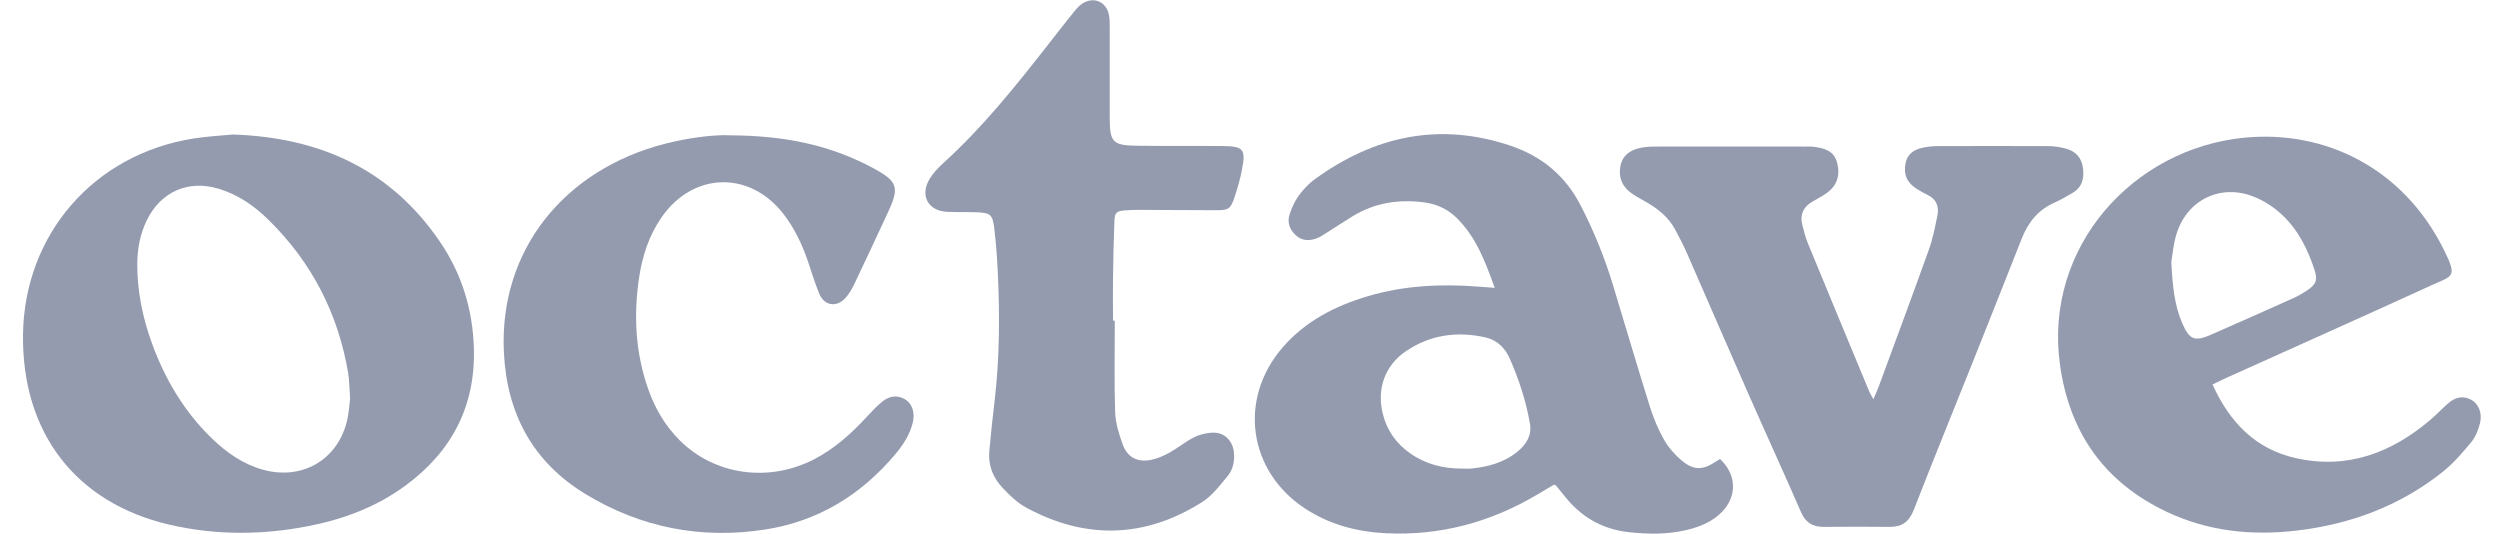
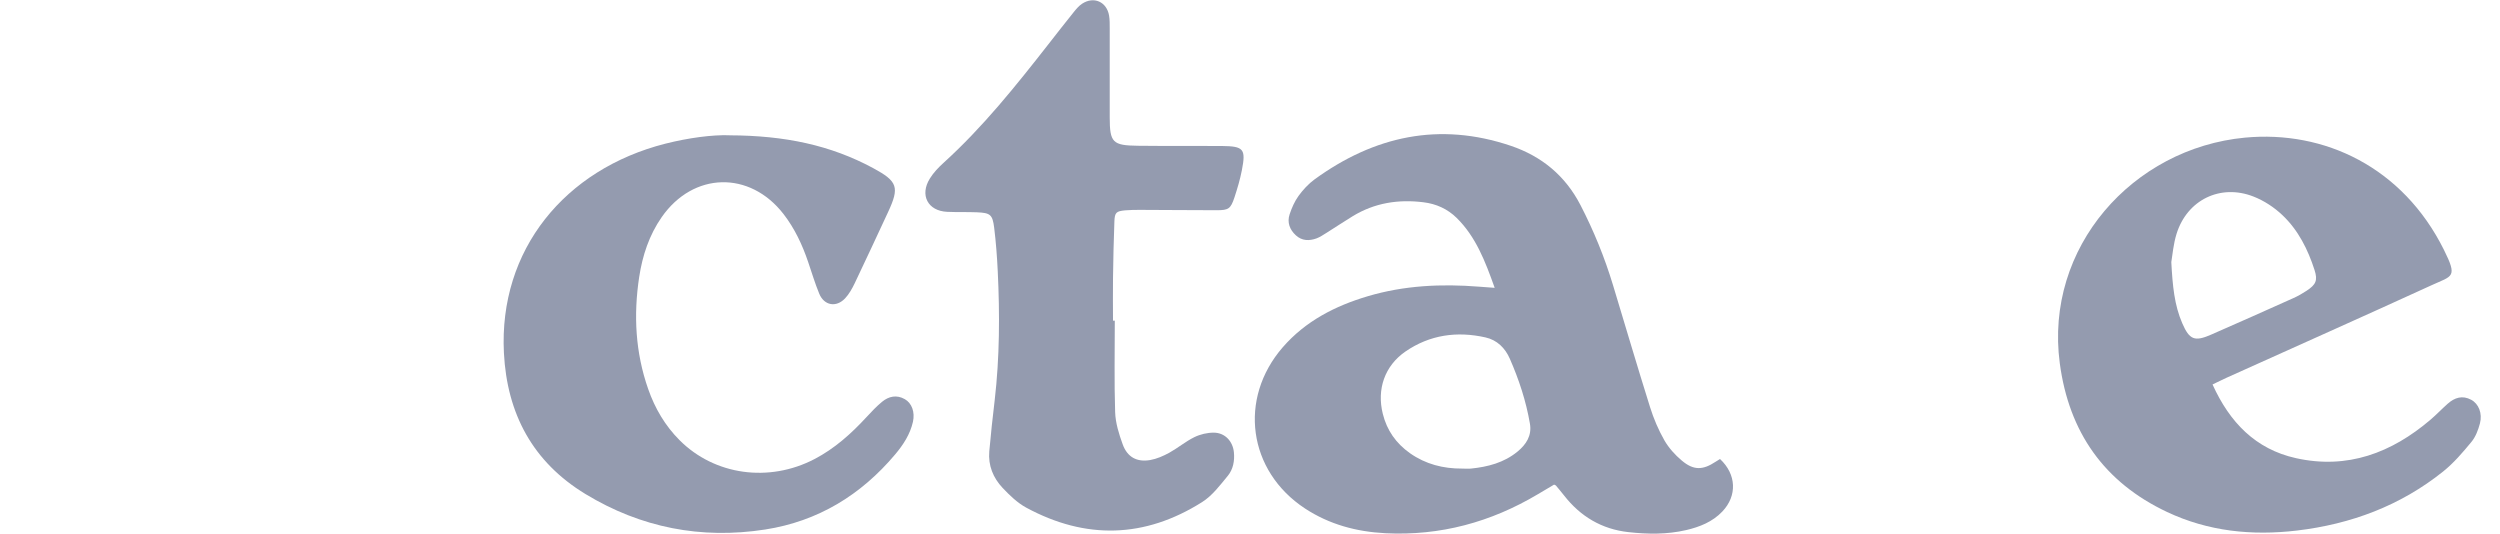
<svg xmlns="http://www.w3.org/2000/svg" id="a" width="433.6" height="92.55" viewBox="0 0 433.6 92.55">
-   <path d="M40.51,23.33c15.21.55,27.31,6.16,35.79,18.59,3.79,5.55,5.7,11.79,5.89,18.5.29,10.01-3.84,17.89-11.84,23.78-5.01,3.69-10.7,5.84-16.77,7.03-8.08,1.59-16.15,1.63-24.19-.23-16.25-3.77-25.6-15.94-25.4-32.95.21-17.39,12.31-31.32,29.6-34.03,2.42-.38,4.88-.5,6.91-.7ZM60.72,69.12c-.13-1.86-.13-3.14-.33-4.39-1.73-10.32-6.3-19.2-13.76-26.54-2.46-2.43-5.26-4.4-8.63-5.43-5.29-1.63-10.08.44-12.52,5.41-1.17,2.39-1.66,4.95-1.67,7.58-.02,4.75.92,9.33,2.54,13.78,2.27,6.25,5.59,11.86,10.4,16.51,2.55,2.46,5.4,4.47,8.87,5.43,6.68,1.85,12.81-1.61,14.52-8.29.38-1.5.45-3.08.58-4.05Z" fill="#949baf" stroke-width="0" />
  <path d="M259.23,49.9c-1.64-4.6-3.25-8.82-6.59-12.11-1.59-1.56-3.54-2.44-5.77-2.71-4.35-.54-8.48.11-12.26,2.42-1.53.93-3.01,1.93-4.53,2.88-.57.35-1.13.74-1.75.97-1.26.45-2.51.44-3.57-.53-1.08-.99-1.55-2.25-1.09-3.64.37-1.12.86-2.24,1.54-3.19.78-1.07,1.72-2.1,2.79-2.88,10.37-7.53,21.64-10,34.01-5.83,5.38,1.82,9.47,5.18,12.12,10.31,2.3,4.46,4.18,9.07,5.63,13.86,2.14,7.06,4.22,14.14,6.43,21.18.62,1.98,1.45,3.93,2.47,5.72.76,1.33,1.85,2.54,3.03,3.53,2.06,1.73,3.64,1.68,5.89.19.25-.16.5-.31.74-.46,2.85,2.65,3.01,6.37.4,9.11-1.71,1.8-3.93,2.67-6.28,3.22-3.31.77-6.68.72-10.02.35-4.6-.51-8.31-2.71-11.15-6.36-.46-.59-.94-1.15-1.41-1.72-.04-.05-.13-.07-.32-.16-.89.53-1.85,1.09-2.8,1.66-8.16,4.86-16.94,7.25-26.47,6.77-5.01-.26-9.71-1.52-13.93-4.29-9.88-6.49-11.61-19.04-3.85-27.97,3.95-4.54,9.09-7.17,14.76-8.85,6.31-1.87,12.76-2.17,19.28-1.65.79.06,1.59.12,2.7.2ZM253.57,81.27c.52,0,1.05.05,1.56,0,2.93-.3,5.72-1.02,8.06-2.94,1.51-1.24,2.52-2.78,2.16-4.85-.67-3.91-1.9-7.65-3.49-11.27-.82-1.86-2.21-3.24-4.22-3.69-4.94-1.11-9.65-.46-13.87,2.44-3.62,2.49-5,6.56-3.94,10.81.71,2.88,2.31,5.13,4.71,6.83,2.71,1.91,5.77,2.69,9.04,2.67Z" fill="#949baf" stroke-width="0" />
  <path d="M383.75,66.7c2.97,6.55,7.44,11.2,14.45,12.76,8.92,1.99,16.59-.9,23.36-6.68,1.02-.87,1.95-1.85,2.95-2.74,1.21-1.08,2.56-1.53,4.1-.7,1.28.69,1.97,2.34,1.51,4.1-.3,1.13-.75,2.33-1.48,3.21-1.51,1.83-3.08,3.67-4.92,5.14-7.41,5.93-15.98,9.12-25.36,10.23-7.79.92-15.37.14-22.5-3.22-10.92-5.14-17.02-13.85-18.61-25.79-2.68-20.12,12.65-37.29,32.11-39.14,13.75-1.3,27.37,5.1,34.51,19.45,2.41,4.84,1.5,4.48-2.12,6.14-11.85,5.43-23.77,10.73-35.65,16.09-.73.33-1.45.7-2.35,1.13ZM376.59,45.41c.22,4.19.54,7.52,1.9,10.65,1.24,2.86,2.13,3.23,4.96,2,4.77-2.08,9.53-4.21,14.28-6.34.81-.36,1.6-.81,2.34-1.3,1.61-1.06,1.94-1.79,1.37-3.57-1.15-3.58-2.83-6.94-5.58-9.54-1.42-1.35-3.19-2.51-5.01-3.22-5.74-2.25-11.5.57-13.34,6.44-.57,1.82-.72,3.78-.91,4.88Z" fill="#949baf" stroke-width="0" />
-   <path d="M324.93,69.23c.38-.91.69-1.57.94-2.25,2.91-7.9,5.85-15.8,8.69-23.72.67-1.88,1.05-3.87,1.46-5.84.34-1.63-.19-2.93-1.8-3.67-.61-.28-1.19-.63-1.76-.98-1.71-1.08-2.32-2.43-1.98-4.36.3-1.73,1.51-2.49,3.08-2.81.8-.16,1.62-.26,2.44-.26,6.41-.02,12.83-.03,19.24,0,1.03,0,2.08.17,3.08.44,1.65.44,2.7,1.54,2.94,3.28.26,1.83-.1,3.43-1.85,4.43-.97.55-1.93,1.15-2.95,1.59-2.85,1.23-4.65,3.38-5.77,6.21-2.87,7.28-5.76,14.55-8.66,21.82-3.37,8.44-6.81,16.86-10.11,25.34-.8,2.05-2.05,2.95-4.18,2.93-3.8-.04-7.61-.03-11.41,0-1.92.02-3.17-.73-3.97-2.58-3-6.9-6.15-13.74-9.18-20.63-3.55-8.05-7.03-16.13-10.56-24.18-.63-1.43-1.34-2.83-2.09-4.2-1.14-2.1-2.92-3.55-4.96-4.72-.84-.48-1.7-.94-2.5-1.48-1.62-1.11-2.37-2.66-2.05-4.62.31-1.95,1.64-2.94,3.47-3.32.79-.16,1.62-.23,2.44-.23,8.73-.02,17.45-.01,26.18,0,.52,0,1.05-.02,1.56.05,1.76.24,3.41.68,3.95,2.71.62,2.3-.04,4.14-2.01,5.45-.74.5-1.54.91-2.31,1.37-1.54.91-2.15,2.24-1.71,3.98.27,1.08.54,2.18.97,3.21,3.54,8.62,7.12,17.22,10.69,25.82.14.33.35.63.68,1.24Z" fill="#949baf" stroke-width="0" />
  <path d="M126.5,23.47c9.63.03,17.58,1.71,24.96,5.7,4.24,2.29,4.57,3.31,2.57,7.61-1.92,4.12-3.83,8.25-5.79,12.35-.45.93-.97,1.88-1.67,2.62-1.54,1.63-3.63,1.25-4.48-.81-.74-1.79-1.29-3.65-1.92-5.49-1.01-2.98-2.33-5.81-4.27-8.32-5.87-7.57-15.66-7.33-21.14.54-2.17,3.12-3.33,6.65-3.9,10.38-1,6.59-.66,13.09,1.56,19.42,1.17,3.35,2.93,6.36,5.46,8.89,6.07,6.07,15.49,7.38,23.39,3.26,3.49-1.82,6.36-4.4,9.01-7.27.86-.93,1.73-1.86,2.7-2.66,1.18-.97,2.54-1.26,3.95-.46,1.21.68,1.79,2.24,1.41,3.94-.49,2.16-1.68,3.98-3.08,5.64-5.94,7.06-13.41,11.61-22.55,13.03-11.08,1.72-21.54-.31-31.16-6.15-9.15-5.56-13.61-13.93-14.15-24.48-.91-17.88,10.57-31.86,28-36.29,4.07-1.03,8.2-1.56,11.11-1.46Z" fill="#949baf" stroke-width="0" />
  <path d="M193.35,55.6c0,5.29-.11,10.59.06,15.87.06,1.89.66,3.81,1.31,5.6.8,2.21,2.46,3.12,4.77,2.72,1.14-.2,2.27-.7,3.3-1.26,1.5-.83,2.83-1.96,4.36-2.71,1.02-.5,2.26-.79,3.39-.78,1.93.02,3.29,1.51,3.47,3.43.14,1.47-.14,2.92-1.04,4.03-1.36,1.65-2.72,3.48-4.49,4.59-9.93,6.26-20.18,6.54-30.5.95-1.53-.83-2.87-2.13-4.09-3.42-1.64-1.74-2.52-3.89-2.31-6.33.26-2.97.59-5.93.94-8.89.86-7.43.89-14.88.53-22.33-.12-2.53-.31-5.06-.62-7.57-.29-2.3-.67-2.58-3.01-2.68-1.71-.07-3.43,0-5.14-.08-3.36-.15-4.81-2.91-2.99-5.8.62-1,1.47-1.89,2.34-2.68,6.83-6.19,12.55-13.36,18.2-20.58,1.47-1.88,2.93-3.76,4.43-5.62.42-.52.87-1.05,1.41-1.41,2.04-1.34,4.28-.35,4.69,2.06.12.73.11,1.49.11,2.23,0,5.15,0,10.29,0,15.44.01,4.34.49,4.85,4.9,4.9,4.85.06,9.69,0,14.54.04,3.8.04,4.2.51,3.48,4.2-.31,1.6-.78,3.18-1.29,4.73-.66,1.97-1.02,2.21-3.07,2.21-4.4,0-8.8-.05-13.2-.06-.89,0-1.79,0-2.68.08-1.54.15-1.81.36-1.87,1.92-.13,3.28-.19,6.56-.24,9.84-.04,2.46,0,4.92,0,7.38.1,0,.2,0,.3,0Z" fill="#949baf" stroke-width="0" />
</svg>